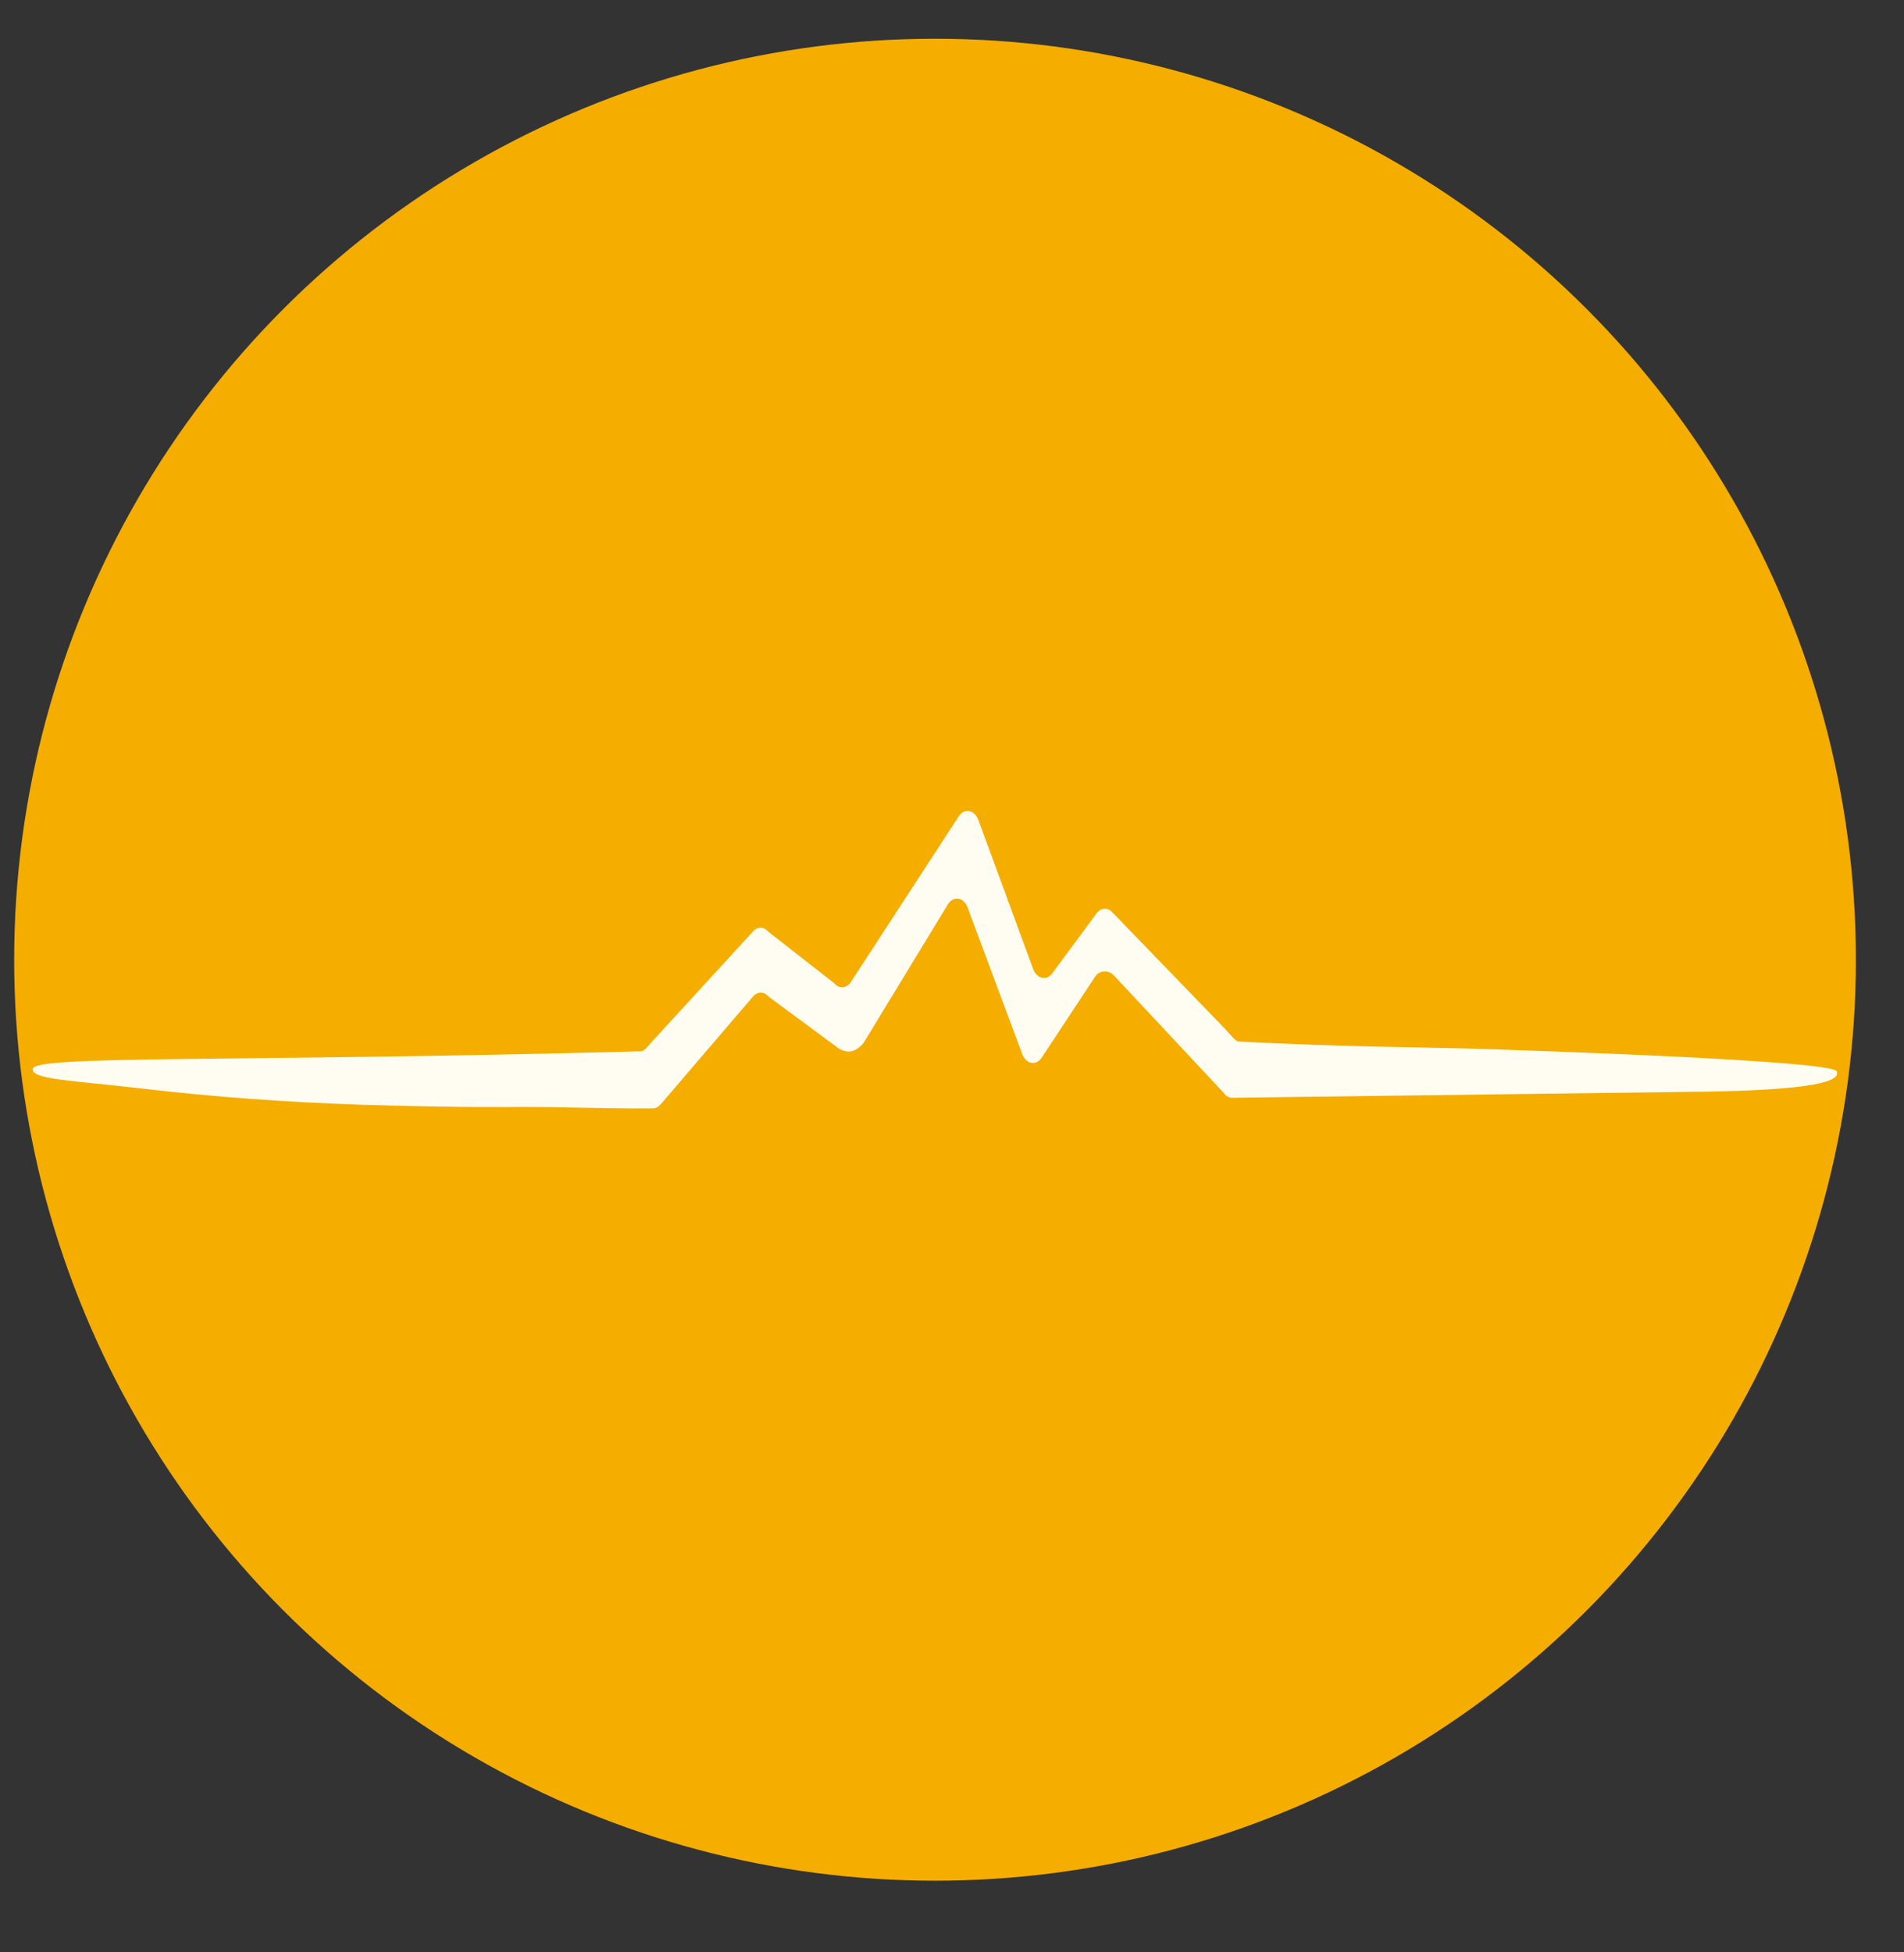
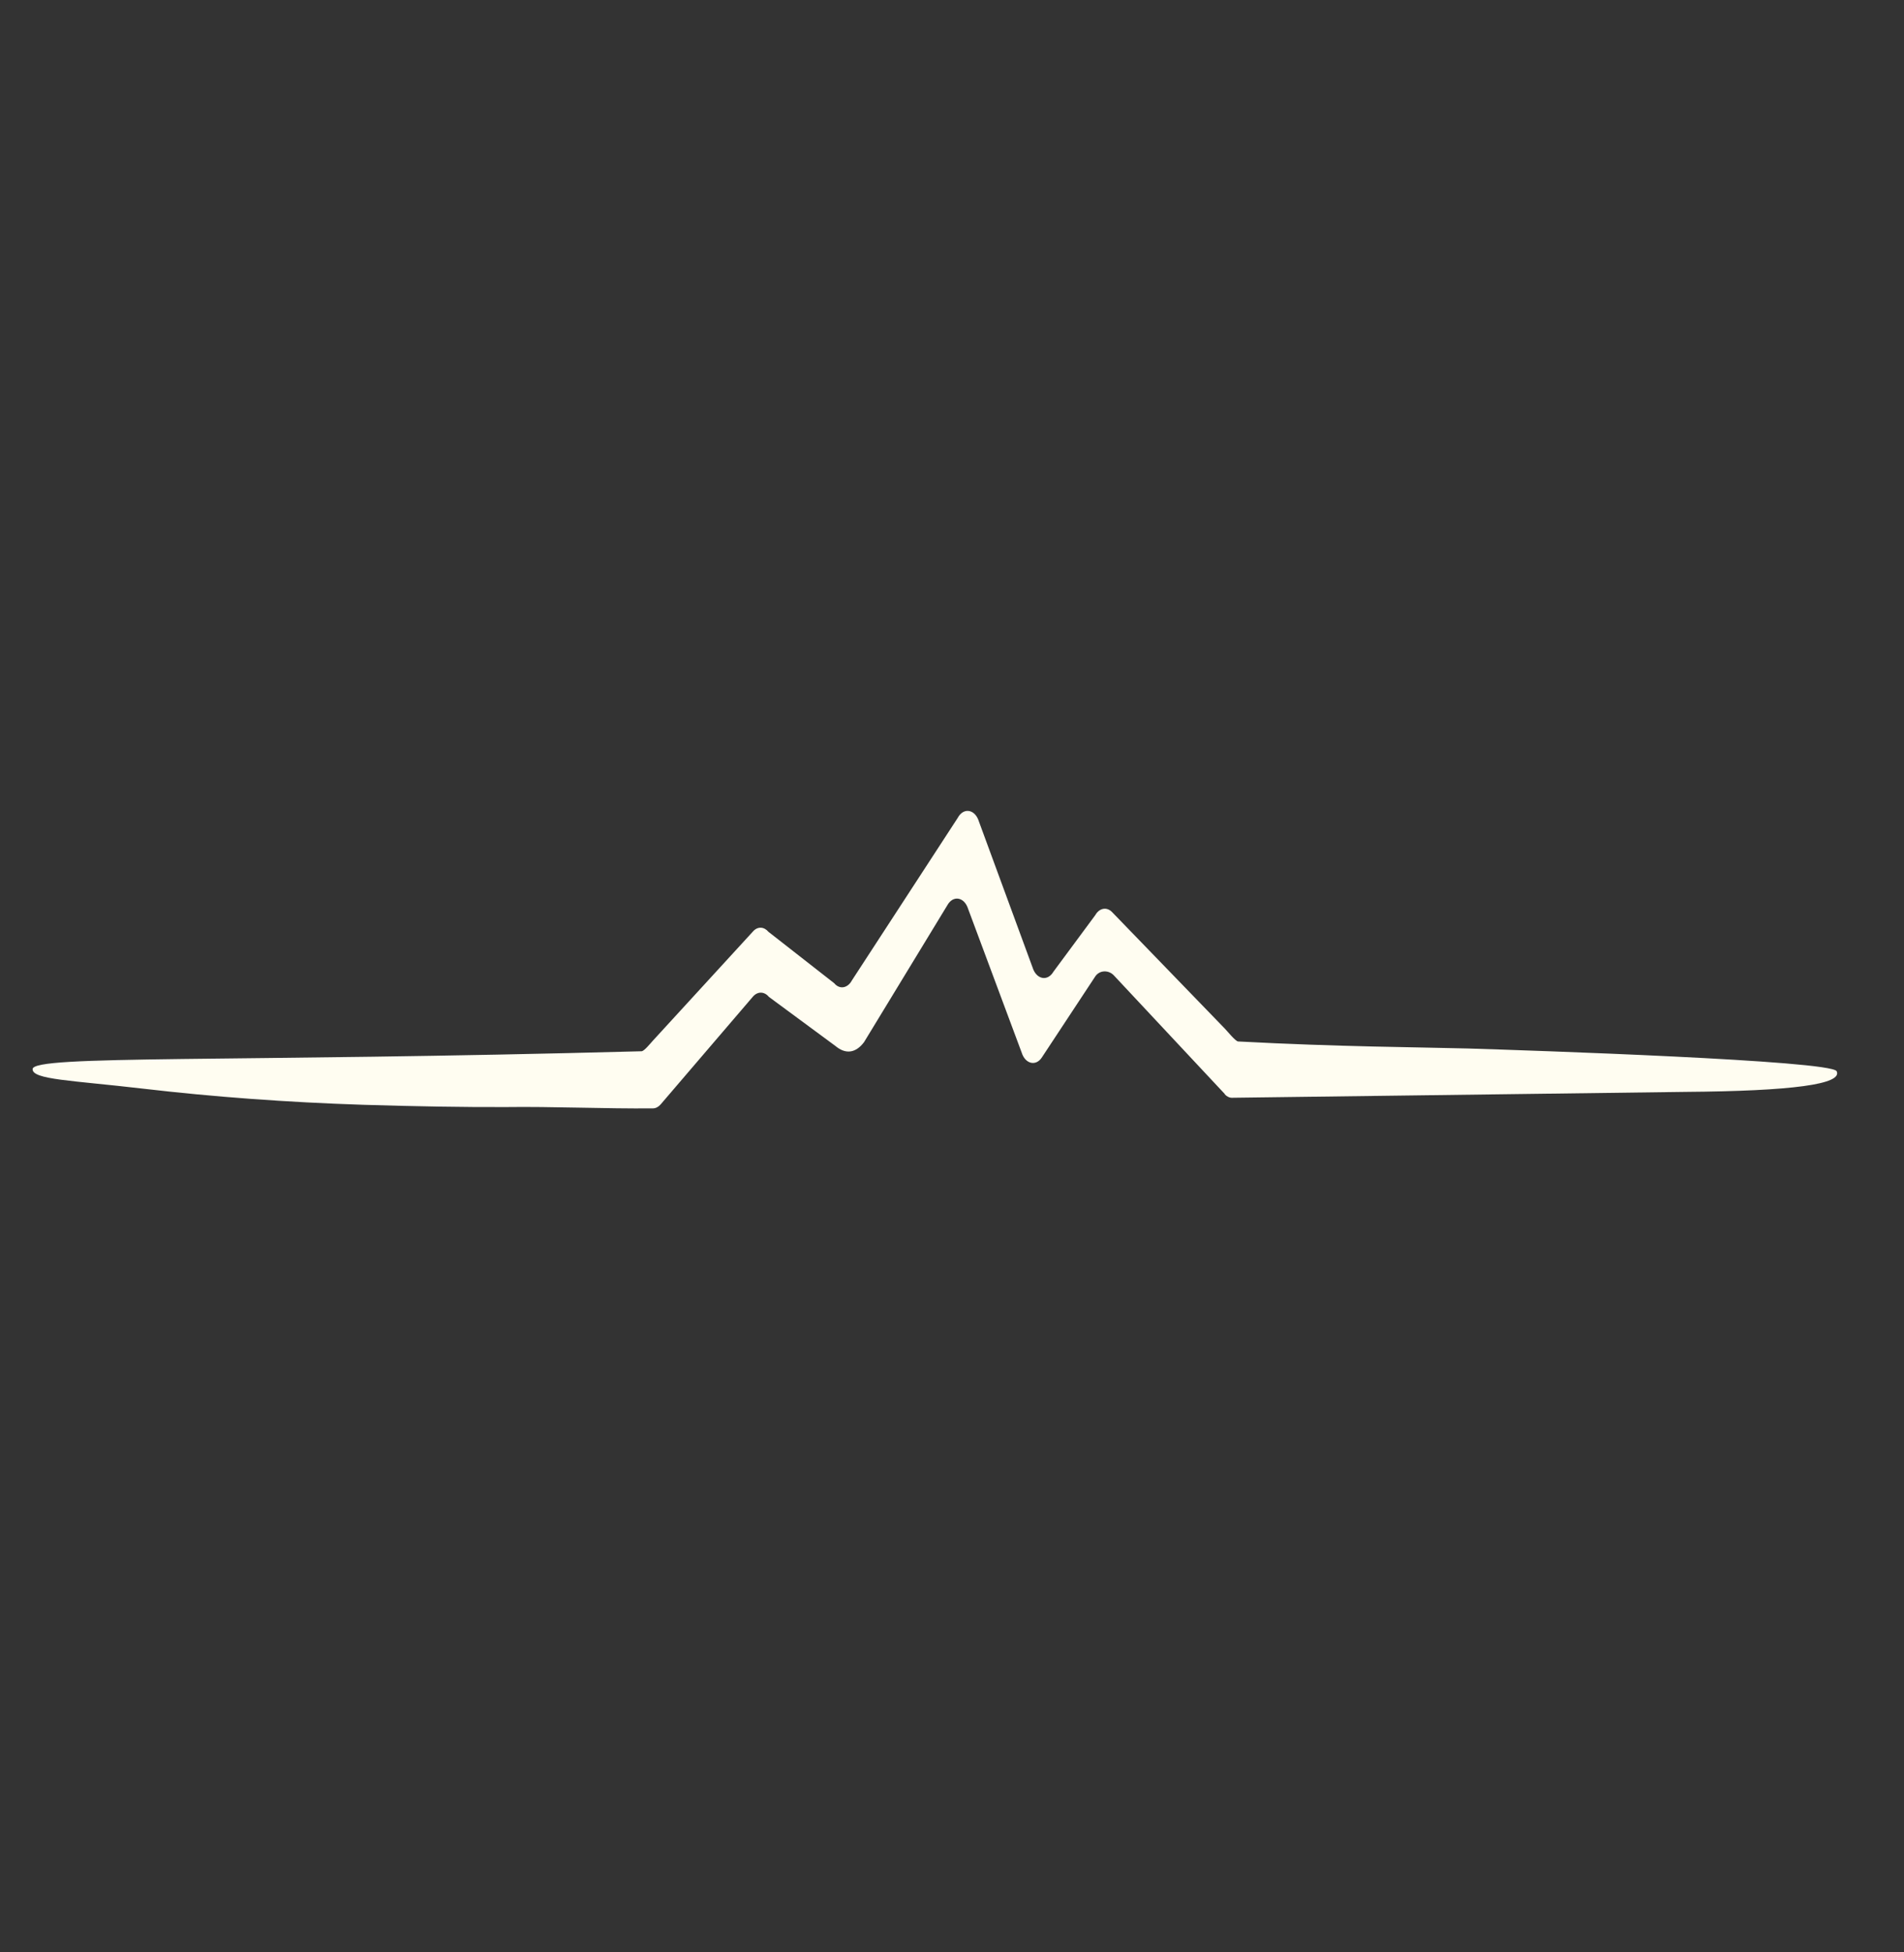
<svg xmlns="http://www.w3.org/2000/svg" xmlns:ns1="http://www.serif.com/" width="100%" height="100%" viewBox="0 0 79 81" version="1.1" xml:space="preserve" style="fill-rule:evenodd;clip-rule:evenodd;stroke-linejoin:round;stroke-miterlimit:2;">
  <rect x="0" y="0" width="79" height="81" fill="#333333" stroke="none" />
  <g id="Plan-de-travail2" ns1:id="Plan de travail2" transform="matrix(0.823,0,0,0.839,7.981,13.446)">
    <rect x="-9.699" y="-16.03" width="94.872" height="95.743" style="fill:none;" />
    <g id="Plan-de-travail1" ns1:id="Plan de travail1" transform="matrix(1.215,0,0,1.192,-43.408,-44.764)">
      <g transform="matrix(0.677,0,0,0.677,66.54,64.091)">
        <g id="Plan-de-travail11" ns1:id="Plan de travail1">
          <g transform="matrix(1,0,0,1,-78.205,-58.095)">
-             <circle cx="78.21" cy="57.85" r="56.44" style="fill:rgb(245,173,0);" />
-             <path d="M95.97,66.1C96.1,66.24 96.27,66.32 96.43,66.31C105.94,66.19 115.2,66.07 124.18,65.95C130.76,65.9 133.86,65.48 133.47,64.68C133.07,64.02 114.75,63.41 110.87,63.29C107.87,63.21 103,63.19 96.79,62.86C96.63,62.86 96.1,62.2 95.97,62.07L89.05,54.92C88.73,54.6 88.28,54.68 88.03,55.12L85.47,58.58C85.11,59.2 84.42,59.06 84.19,58.33L80.9,49.38C80.67,48.62 79.95,48.5 79.6,49.16L73.12,59.11C72.86,59.6 72.36,59.69 72.03,59.29L68,56.14C67.73,55.82 67.34,55.8 67.06,56.11L60.9,62.83C60.77,62.97 60.38,63.46 60.22,63.46C34.91,64.14 22.94,63.68 22.9,64.55C22.87,65.2 25.28,65.24 29.65,65.75C34.02,66.26 38.52,66.59 43.14,66.74C46.42,66.84 49.33,66.89 51.88,66.88C54.76,66.84 58.05,66.99 60.92,66.96C61.09,66.96 61.26,66.87 61.39,66.72L67.05,60.11C67.34,59.78 67.75,59.79 68.03,60.13L72.11,63.14C72.72,63.65 73.34,63.59 73.86,62.9L78.96,54.52C79.31,53.88 80.01,54 80.24,54.74L83.52,63.54C83.74,64.25 84.41,64.4 84.77,63.82L88.02,58.89C88.28,58.48 88.84,58.47 89.16,58.8L95.97,66.08L95.97,66.1Z" style="fill:rgb(255,253,241);fill-rule:nonzero;" />
+             <path d="M95.97,66.1C96.1,66.24 96.27,66.32 96.43,66.31C105.94,66.19 115.2,66.07 124.18,65.95C130.76,65.9 133.86,65.48 133.47,64.68C133.07,64.02 114.75,63.41 110.87,63.29C107.87,63.21 103,63.19 96.79,62.86C96.63,62.86 96.1,62.2 95.97,62.07L89.05,54.92C88.73,54.6 88.28,54.68 88.03,55.12L85.47,58.58C85.11,59.2 84.42,59.06 84.19,58.33L80.9,49.38C80.67,48.62 79.95,48.5 79.6,49.16L73.12,59.11C72.86,59.6 72.36,59.69 72.03,59.29L68,56.14C67.73,55.82 67.34,55.8 67.06,56.11L60.9,62.83C60.77,62.97 60.38,63.46 60.22,63.46C34.91,64.14 22.94,63.68 22.9,64.55C22.87,65.2 25.28,65.24 29.65,65.75C34.02,66.26 38.52,66.59 43.14,66.74C46.42,66.84 49.33,66.89 51.88,66.88C54.76,66.84 58.05,66.99 60.92,66.96C61.09,66.96 61.26,66.87 61.39,66.72L67.05,60.11C67.34,59.78 67.75,59.79 68.03,60.13L72.11,63.14C72.72,63.65 73.34,63.59 73.86,62.9L78.96,54.52C79.31,53.88 80.01,54 80.24,54.74L83.52,63.54C83.74,64.25 84.41,64.4 84.77,63.82L88.02,58.89C88.28,58.48 88.84,58.47 89.16,58.8L95.97,66.08L95.97,66.1" style="fill:rgb(255,253,241);fill-rule:nonzero;" />
          </g>
        </g>
      </g>
    </g>
  </g>
</svg>